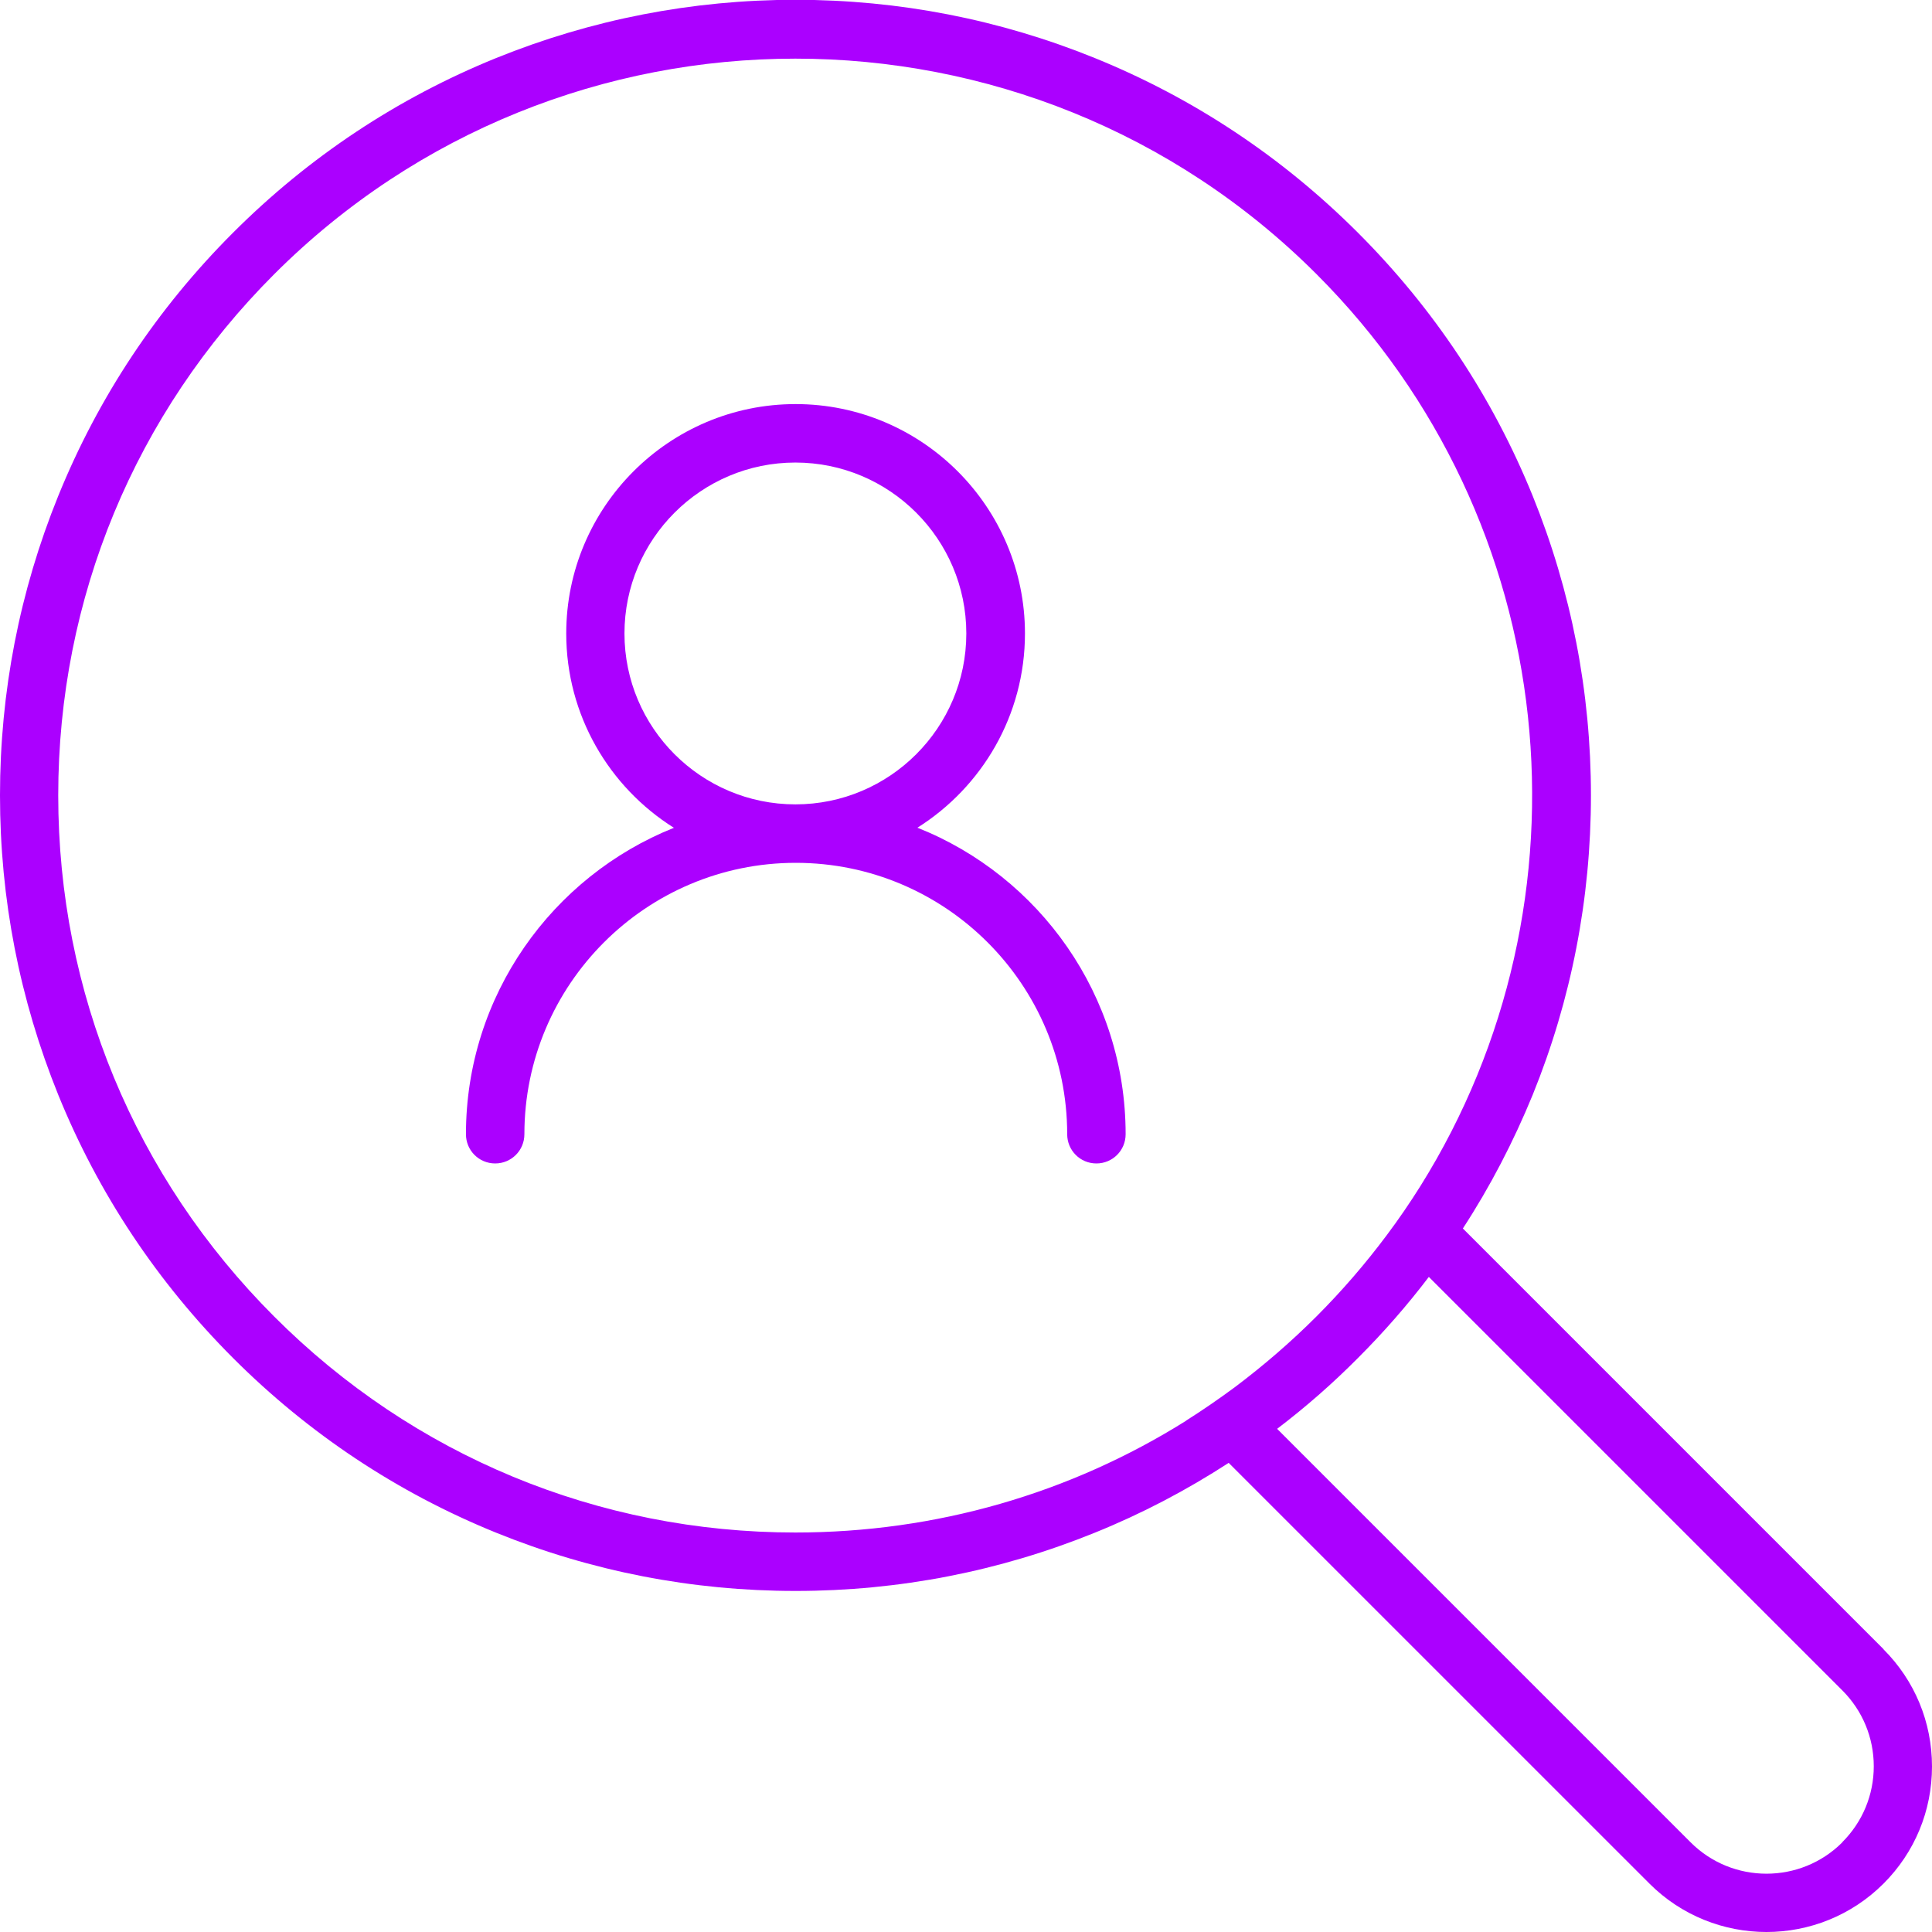
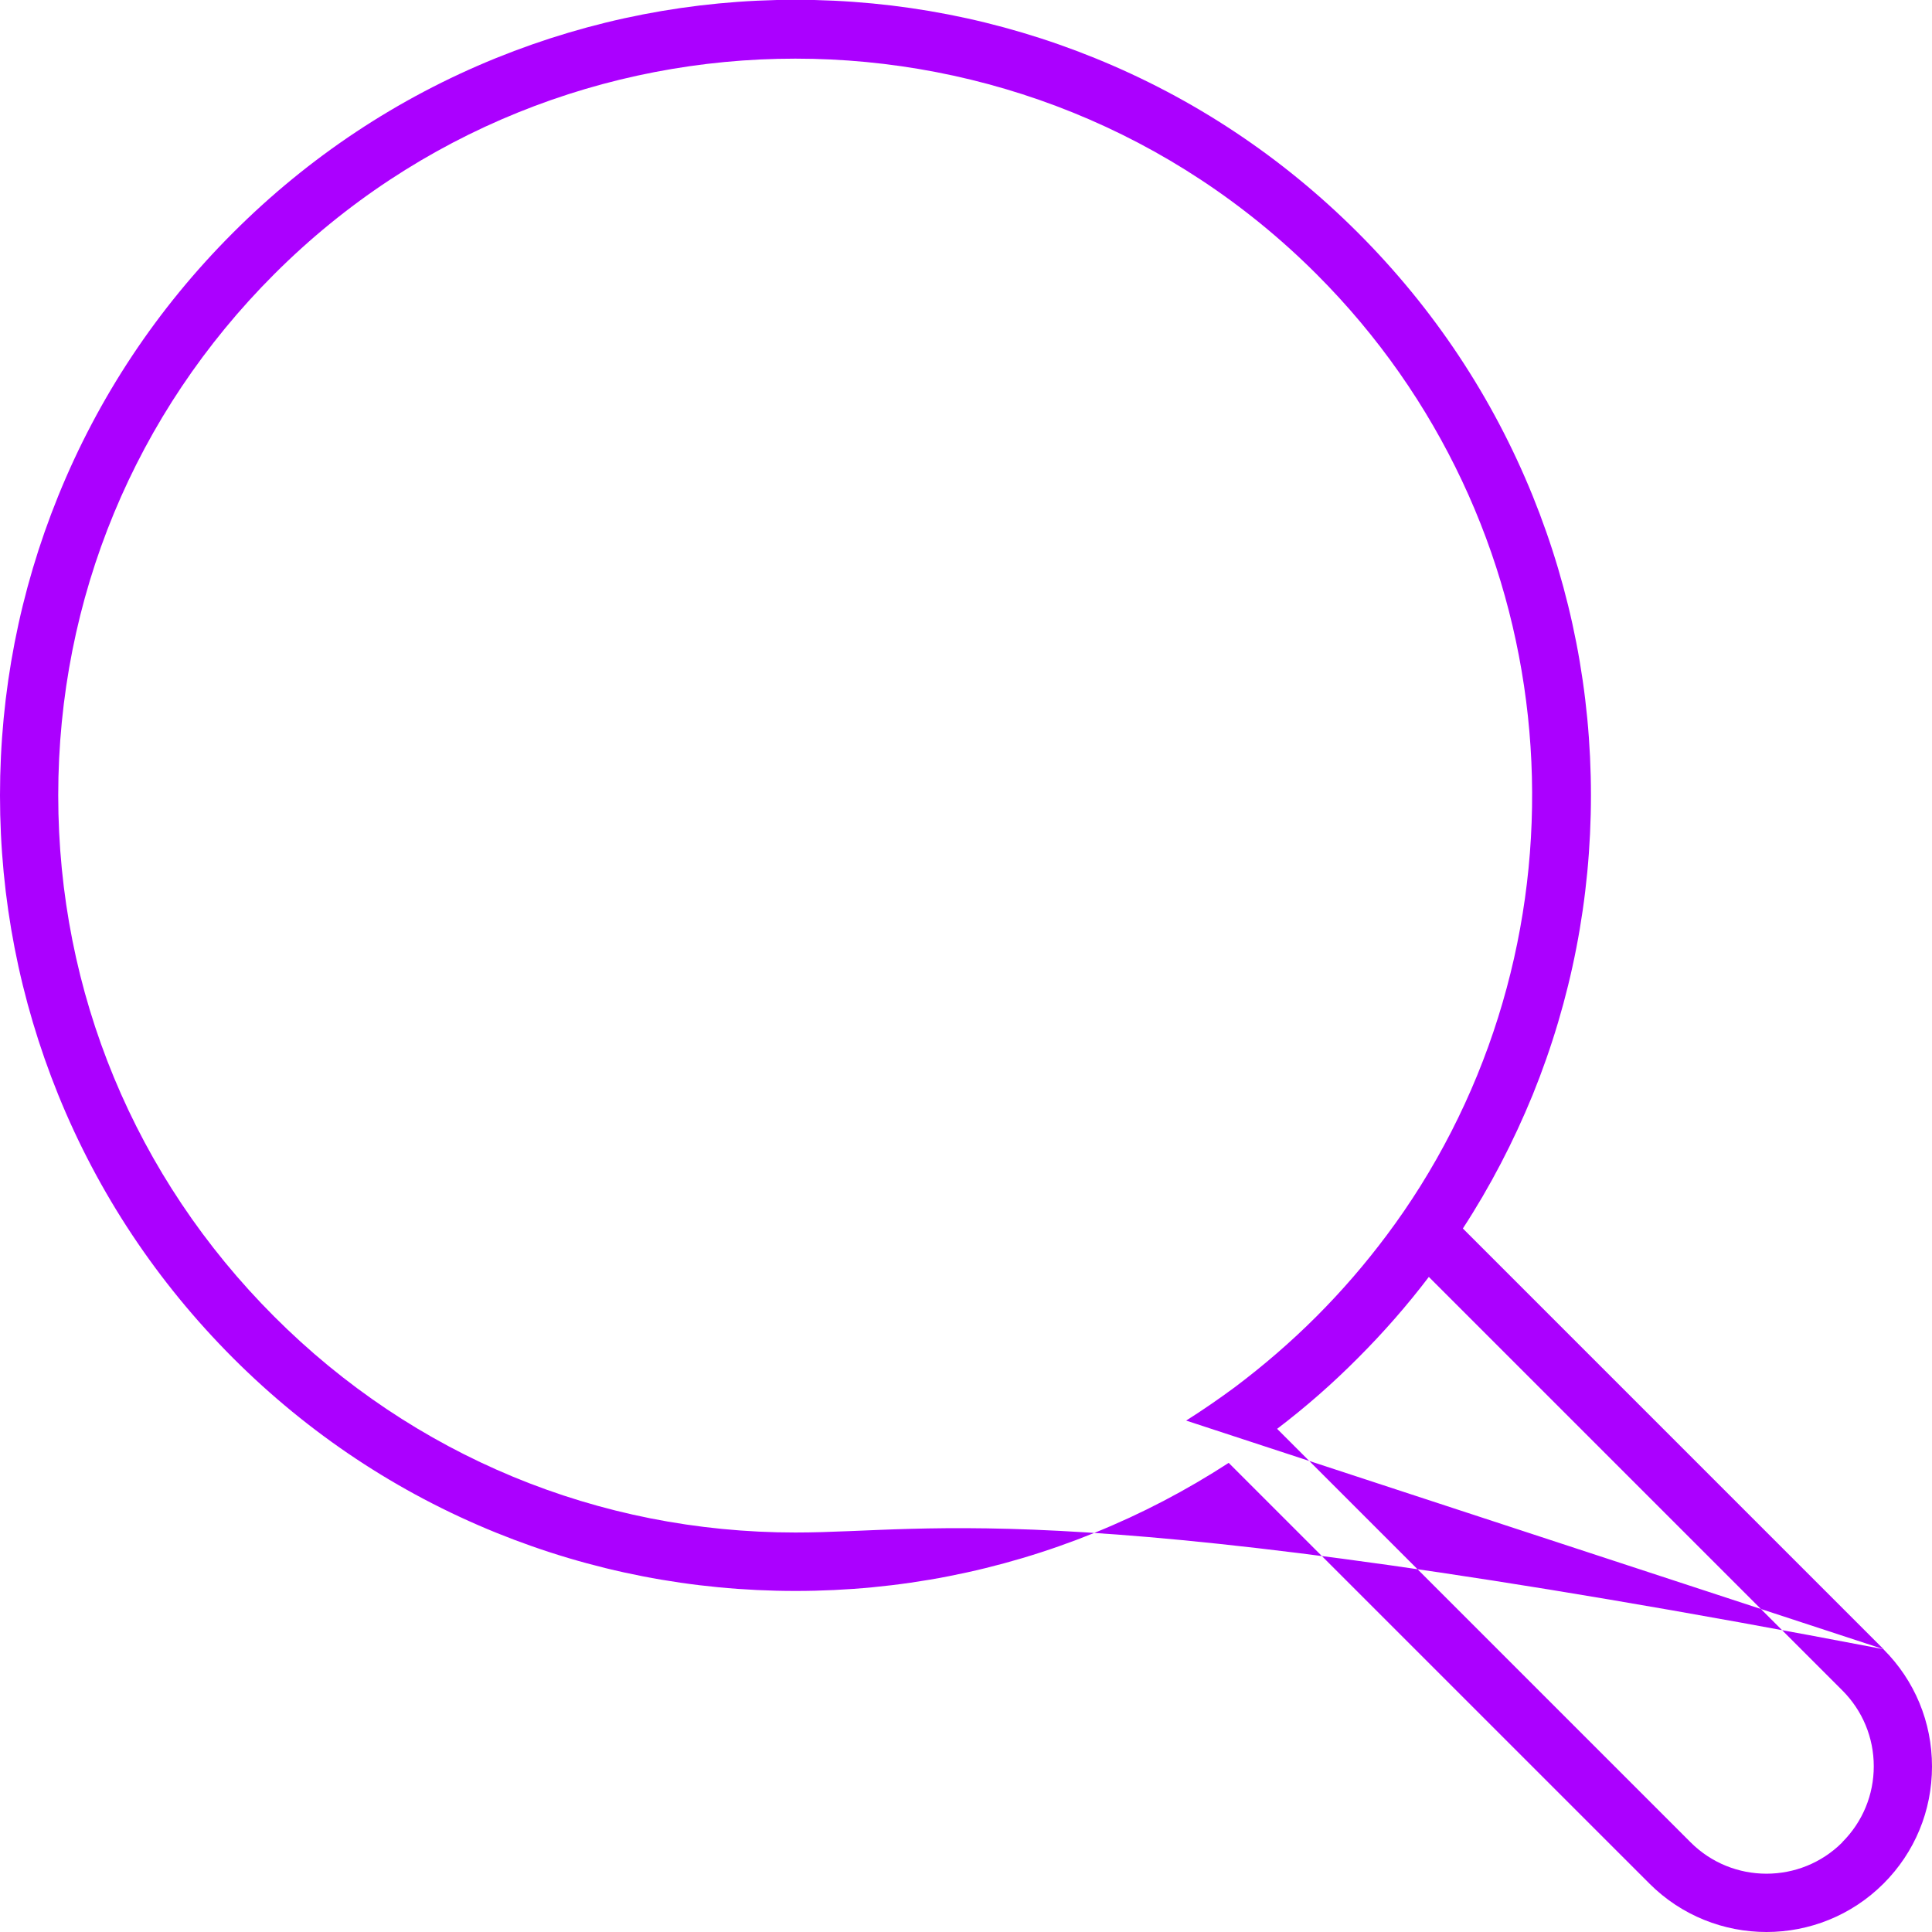
<svg xmlns="http://www.w3.org/2000/svg" width="85" height="85" viewBox="0 0 85 85" fill="none">
  <g clip-path="url(#clip0_25_1502)">
-     <path d="M82.869 72.558L64.36 54.048C65.566 52.199 66.588 50.227 67.433 48.166C69.132 43.975 69.995 39.537 69.995 34.993C69.995 30.449 69.132 26.02 67.433 21.82C65.672 17.479 63.083 13.578 59.746 10.241C56.408 6.903 52.508 4.315 48.166 2.553C43.975 0.854 39.546 -0.009 35.002 -0.009C30.458 -0.009 26.029 0.854 21.829 2.553C17.488 4.315 13.587 6.903 10.25 10.241C6.912 13.578 4.324 17.479 2.562 21.82C0.863 26.011 0 30.441 0 34.993C0 39.545 0.863 43.966 2.562 48.166C4.324 52.507 6.912 56.399 10.25 59.745C13.587 63.083 17.488 65.672 21.829 67.433C26.02 69.132 30.45 69.995 35.002 69.995C39.554 69.995 43.975 69.132 48.166 67.433C50.236 66.596 52.199 65.566 54.057 64.36L72.567 82.869C73.984 84.287 75.851 85 77.718 85C79.585 85 81.451 84.287 82.869 82.869C84.243 81.495 85 79.664 85 77.718C85 75.772 84.243 73.94 82.869 72.566V72.558ZM52.191 62.502C47.083 65.707 41.175 67.424 34.993 67.424C26.329 67.424 18.183 64.051 12.064 57.923C5.935 51.794 2.562 43.658 2.562 34.993C2.562 26.328 5.935 18.192 12.064 12.063C18.386 5.741 26.69 2.58 34.993 2.58C43.297 2.58 51.6 5.741 57.923 12.063C68.798 22.938 70.321 39.669 62.493 52.181C62.035 52.912 61.542 53.634 61.014 54.339C60.08 55.589 59.05 56.787 57.914 57.923C56.787 59.05 55.59 60.08 54.339 61.022C53.635 61.542 52.921 62.035 52.182 62.502H52.191ZM81.055 81.055C79.215 82.895 76.221 82.895 74.38 81.055L56.188 62.863C57.439 61.912 58.627 60.873 59.746 59.745C60.873 58.618 61.912 57.43 62.863 56.179L81.055 74.371C81.945 75.261 82.438 76.45 82.438 77.709C82.438 78.968 81.945 80.157 81.055 81.046V81.055Z" fill="#AB00FF" />
-     <path d="M40.356 36.42C43.201 34.632 45.094 31.471 45.094 27.87C45.094 22.305 40.568 17.778 35.003 17.778C29.438 17.778 24.912 22.305 24.912 27.87C24.912 31.471 26.805 34.632 29.649 36.42C24.295 38.559 20.5 43.799 20.5 49.901C20.5 50.614 21.072 51.187 21.786 51.187C22.499 51.187 23.071 50.614 23.071 49.901C23.071 43.315 28.425 37.961 35.011 37.961C41.598 37.961 46.952 43.315 46.952 49.901C46.952 50.614 47.524 51.187 48.237 51.187C48.951 51.187 49.523 50.614 49.523 49.901C49.523 43.79 45.728 38.551 40.374 36.42H40.356ZM27.474 27.87C27.474 23.722 30.846 20.35 34.994 20.35C39.141 20.35 42.514 23.722 42.514 27.87C42.514 32.017 39.141 35.389 34.994 35.389C30.846 35.389 27.474 32.017 27.474 27.87Z" fill="#AB00FF" />
+     <path d="M82.869 72.558L64.36 54.048C65.566 52.199 66.588 50.227 67.433 48.166C69.132 43.975 69.995 39.537 69.995 34.993C69.995 30.449 69.132 26.02 67.433 21.82C65.672 17.479 63.083 13.578 59.746 10.241C56.408 6.903 52.508 4.315 48.166 2.553C43.975 0.854 39.546 -0.009 35.002 -0.009C30.458 -0.009 26.029 0.854 21.829 2.553C17.488 4.315 13.587 6.903 10.25 10.241C6.912 13.578 4.324 17.479 2.562 21.82C0.863 26.011 0 30.441 0 34.993C0 39.545 0.863 43.966 2.562 48.166C4.324 52.507 6.912 56.399 10.25 59.745C13.587 63.083 17.488 65.672 21.829 67.433C26.02 69.132 30.45 69.995 35.002 69.995C39.554 69.995 43.975 69.132 48.166 67.433C50.236 66.596 52.199 65.566 54.057 64.36L72.567 82.869C73.984 84.287 75.851 85 77.718 85C79.585 85 81.451 84.287 82.869 82.869C84.243 81.495 85 79.664 85 77.718C85 75.772 84.243 73.94 82.869 72.566V72.558ZC47.083 65.707 41.175 67.424 34.993 67.424C26.329 67.424 18.183 64.051 12.064 57.923C5.935 51.794 2.562 43.658 2.562 34.993C2.562 26.328 5.935 18.192 12.064 12.063C18.386 5.741 26.69 2.58 34.993 2.58C43.297 2.58 51.6 5.741 57.923 12.063C68.798 22.938 70.321 39.669 62.493 52.181C62.035 52.912 61.542 53.634 61.014 54.339C60.08 55.589 59.05 56.787 57.914 57.923C56.787 59.05 55.59 60.08 54.339 61.022C53.635 61.542 52.921 62.035 52.182 62.502H52.191ZM81.055 81.055C79.215 82.895 76.221 82.895 74.38 81.055L56.188 62.863C57.439 61.912 58.627 60.873 59.746 59.745C60.873 58.618 61.912 57.43 62.863 56.179L81.055 74.371C81.945 75.261 82.438 76.45 82.438 77.709C82.438 78.968 81.945 80.157 81.055 81.046V81.055Z" fill="#AB00FF" />
  </g>
  <defs>
    <clipPath id="clip0_25_1502">
      <rect width="85" height="85" fill="white" />
    </clipPath>
  </defs>
</svg>